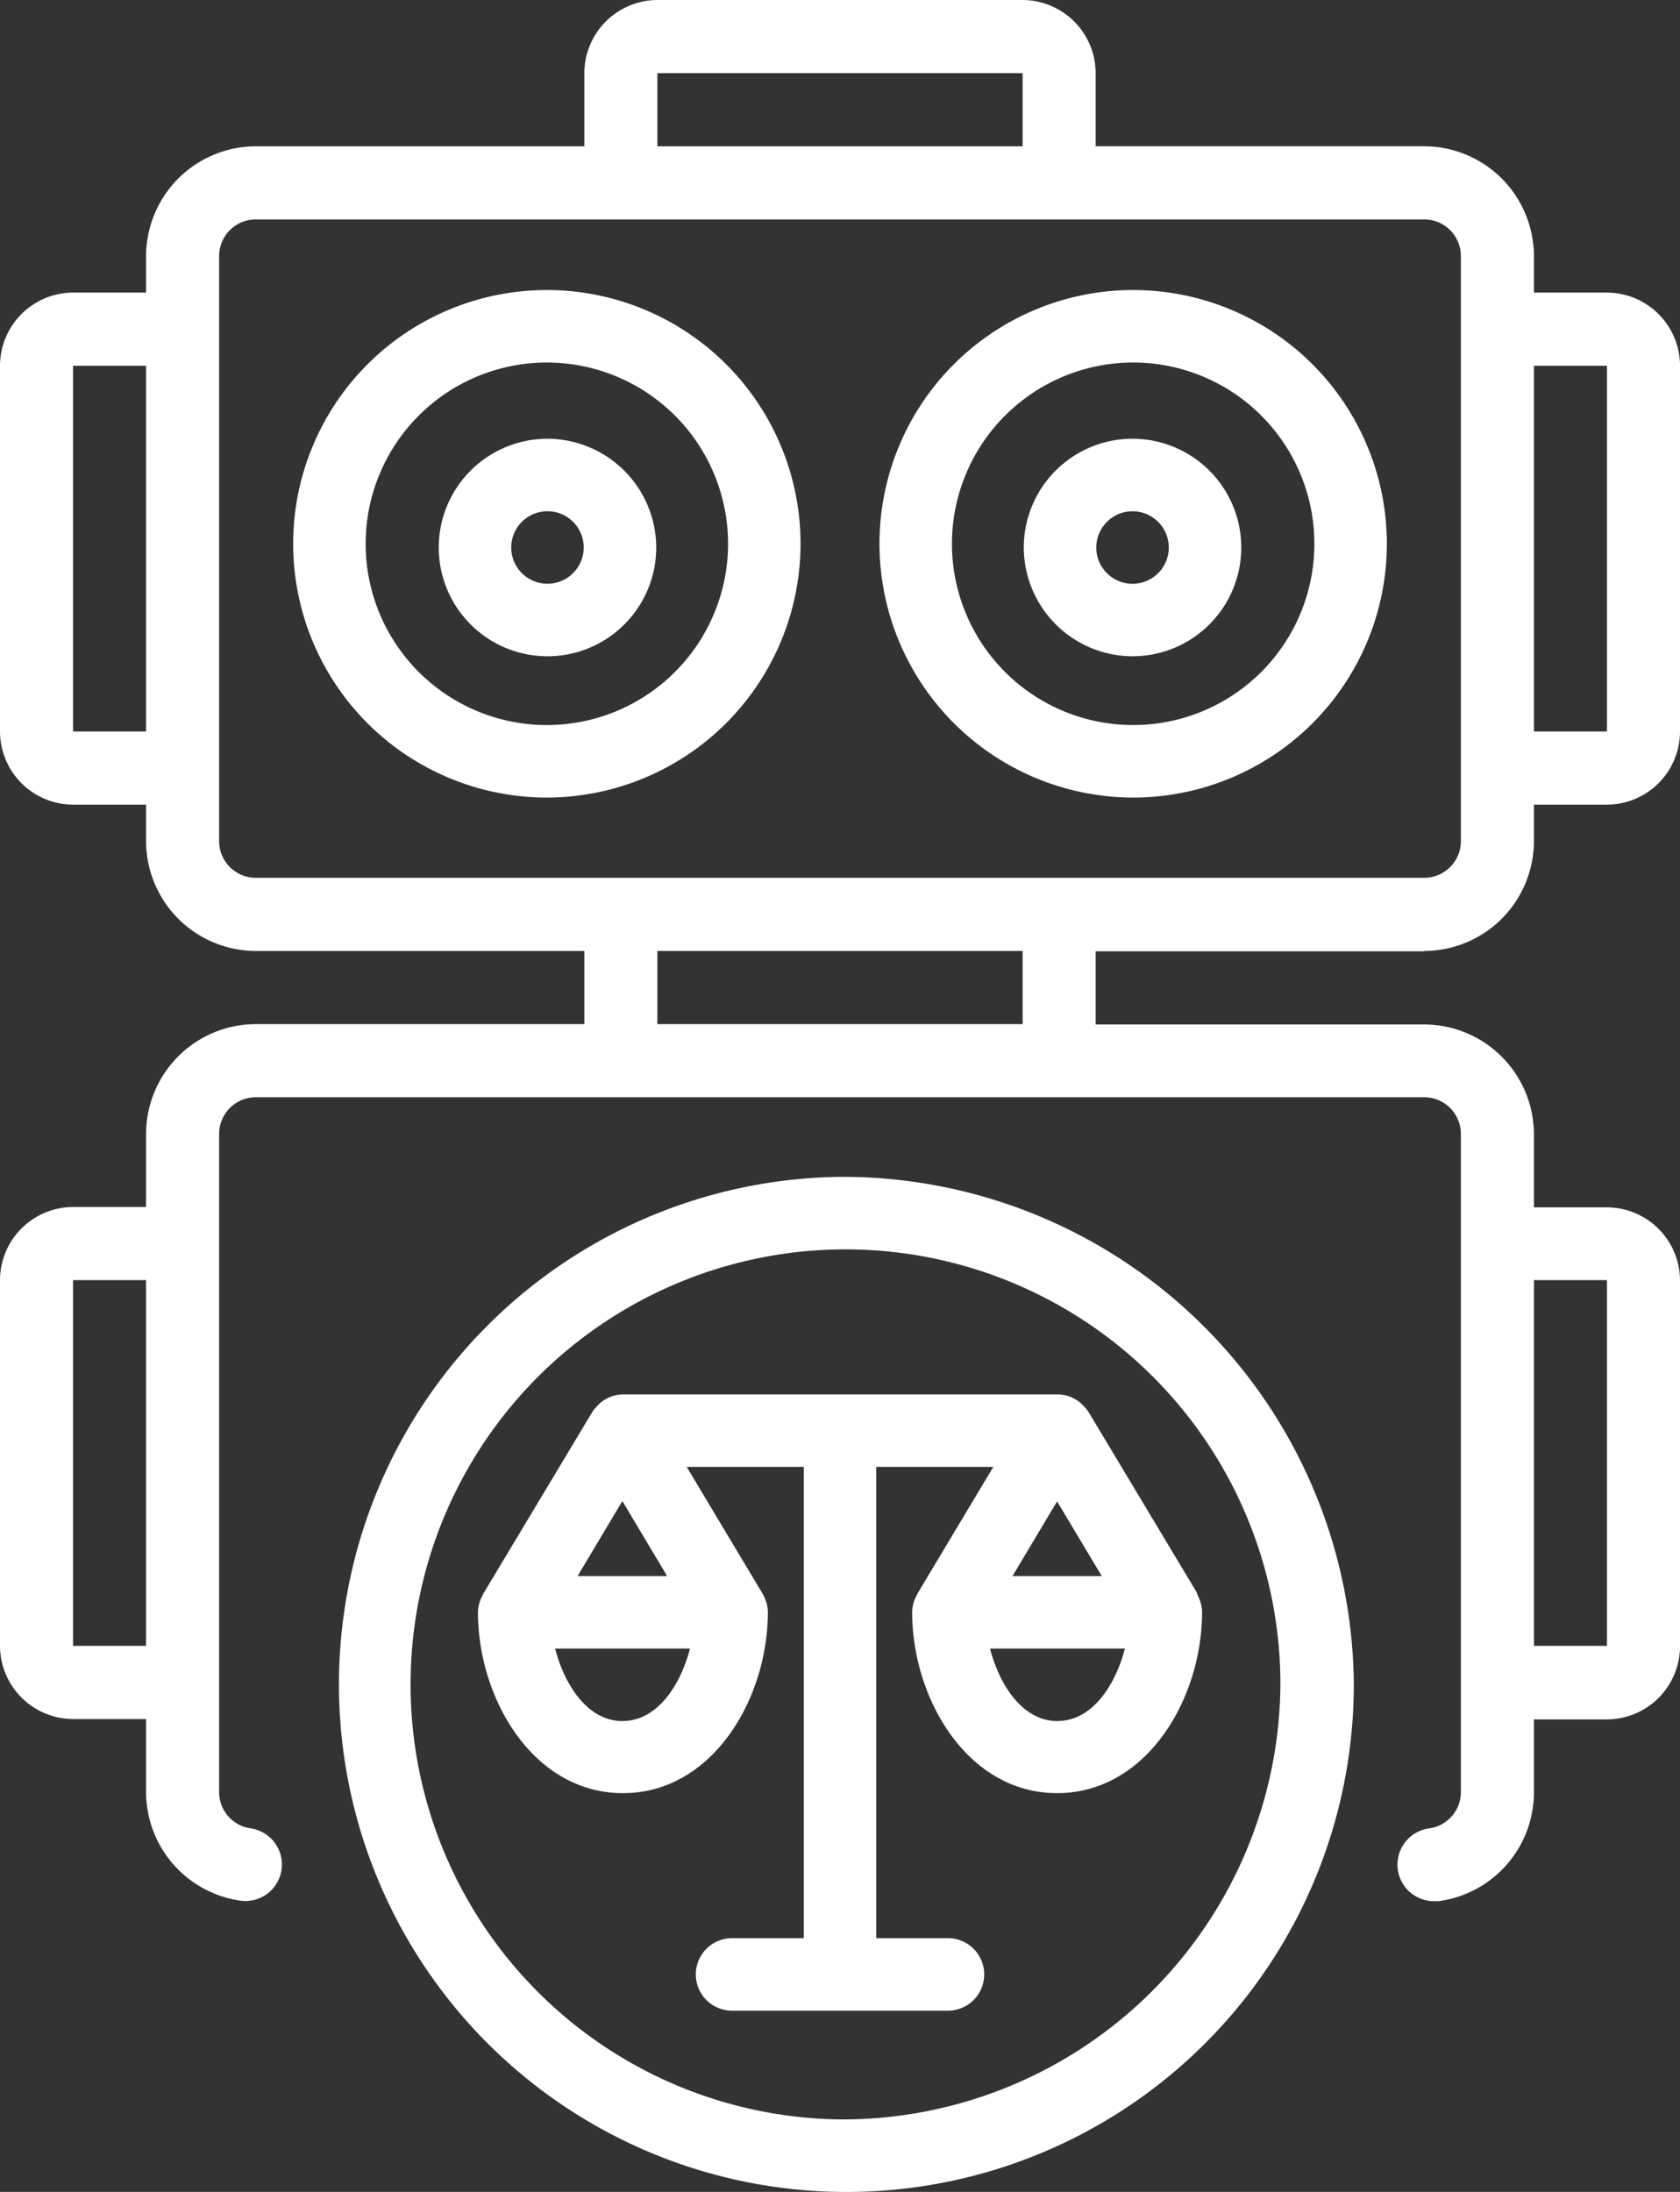
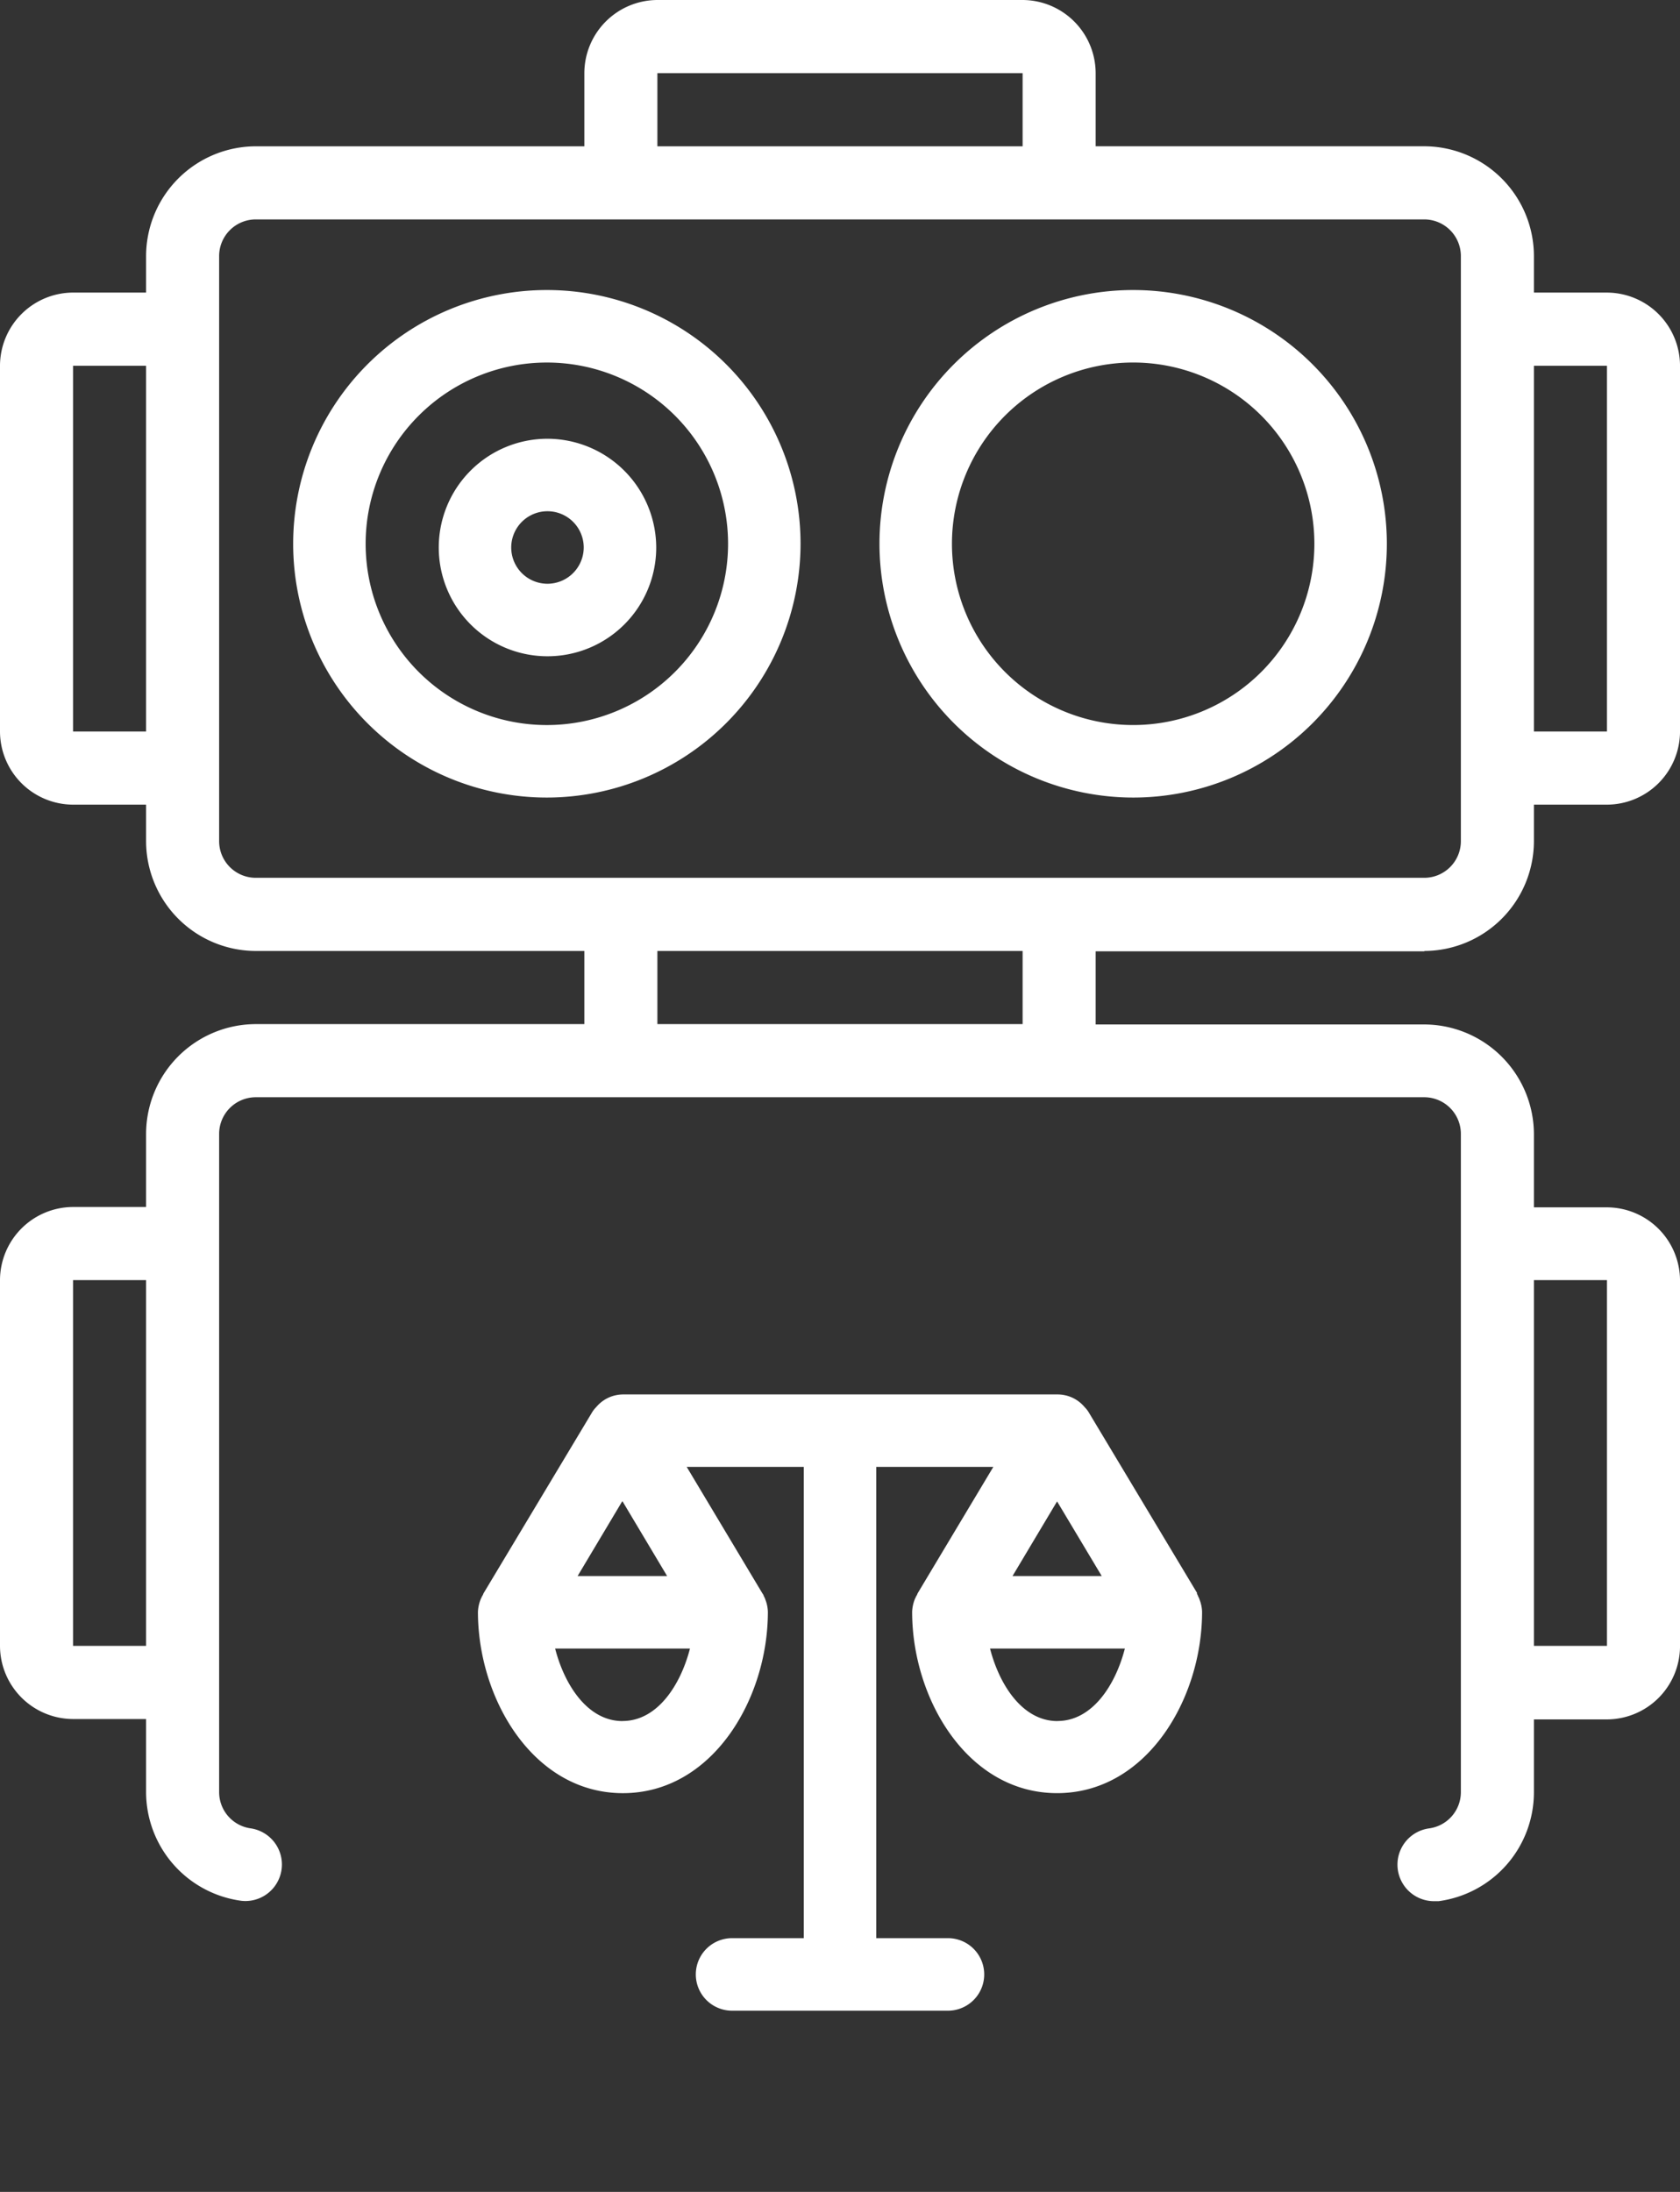
<svg xmlns="http://www.w3.org/2000/svg" viewBox="0 0 100.433 131" height="131" width="100.433" id="prioritize-ethical-ai">
  <rect x="0" y="0" width="100.433" height="131" fill="#333333" stroke="none" />
  <path fill="#fff" d="M85.15,56.834a6.573,6.573,0,0,0,6.55-6.558V48.09h4.367a4.382,4.382,0,0,0,4.367-4.372V21.859a4.382,4.382,0,0,0-4.367-4.372H91.7V15.3a6.573,6.573,0,0,0-6.55-6.558H65.5V4.372A4.382,4.382,0,0,0,61.133,0H39.3a4.382,4.382,0,0,0-4.367,4.372V8.744H15.283A6.573,6.573,0,0,0,8.733,15.3v2.186H4.367A4.382,4.382,0,0,0,0,21.859V43.718A4.382,4.382,0,0,0,4.367,48.09H8.733v2.186a6.573,6.573,0,0,0,6.55,6.558h19.65v4.372H15.283a6.573,6.573,0,0,0-6.55,6.558v4.372H4.367A4.382,4.382,0,0,0,0,76.507V98.366a4.382,4.382,0,0,0,4.367,4.372H8.733v4.372a6.568,6.568,0,0,0,5.7,6.492A2.183,2.183,0,0,0,15,109.274a2.189,2.189,0,0,1-1.9-2.164V67.763a2.191,2.191,0,0,1,2.183-2.186H85.15a2.191,2.191,0,0,1,2.183,2.186V107.11a2.189,2.189,0,0,1-1.9,2.164,2.185,2.185,0,0,0,.284,4.35H86a6.568,6.568,0,0,0,5.7-6.492V102.76h4.367a4.382,4.382,0,0,0,4.367-4.372V76.529a4.382,4.382,0,0,0-4.367-4.372H91.7V67.785a6.573,6.573,0,0,0-6.55-6.558H65.5V56.856H85.15ZM4.367,98.366V76.507H8.733V98.366Zm91.7-21.859V98.366H91.7V76.507Zm0-54.648V43.718H91.7V21.859ZM39.3,4.372H61.133V8.744H39.3ZM4.367,43.718V21.859H8.733V43.718ZM13.1,50.276V15.3a2.191,2.191,0,0,1,2.183-2.186H85.15A2.191,2.191,0,0,1,87.333,15.3V50.276a2.191,2.191,0,0,1-2.183,2.186H15.283A2.191,2.191,0,0,1,13.1,50.276Zm48.033,10.93H39.3V56.834H61.133Z" data-name="Path 32532" id="Path_32532" />
  <path fill="#fff" transform="translate(28.576 9.333)" d="M39.166,38.333A15.166,15.166,0,1,0,24,23.166,15.183,15.183,0,0,0,39.166,38.333Zm0-26A10.833,10.833,0,1,1,28.333,23.166,10.837,10.837,0,0,1,39.166,12.333Z" data-name="Path 32533" id="Path_32533" />
-   <path fill="#fff" transform="translate(10.499 38.335)" d="M39.717,32A30.335,30.335,0,1,0,70.434,62.333,30.56,30.56,0,0,0,39.717,32Zm0,56.332a26,26,0,1,1,26.329-26A26.186,26.186,0,0,1,39.717,88.332Z" data-name="Path 32534" id="Path_32534" />
  <path fill="#fff" transform="translate(15.562 45.335)" d="M56.017,49.895l-6.5-10.833a1.636,1.636,0,0,0-.238-.3,2.1,2.1,0,0,0-1.6-.758h-26a2.1,2.1,0,0,0-1.6.758,1.636,1.636,0,0,0-.238.3l-6.5,10.833a.617.617,0,0,1-.087.173c-.022.065-.065.13-.087.195A2.237,2.237,0,0,0,13.01,51c0,5.2,3.315,10.833,8.666,10.833S30.343,56.2,30.343,51a2.129,2.129,0,0,0-.152-.737.77.77,0,0,0-.087-.195.436.436,0,0,0-.087-.173L25.49,42.333h7V70.5H28.155a2.167,2.167,0,0,0,0,4.333h13a2.167,2.167,0,0,0,0-4.333H36.821V42.333h7l-4.528,7.561a.617.617,0,0,1-.087.173c-.022.065-.065.13-.087.195a2.237,2.237,0,0,0-.152.737c0,5.2,3.315,10.833,8.666,10.833S56.3,56.2,56.3,51a2.129,2.129,0,0,0-.152-.737.769.769,0,0,0-.087-.195.435.435,0,0,0-.087-.173Zm-34.362-5.5,2.665,4.463H18.968l2.665-4.463Zm0,13.13c-2.08,0-3.467-2.145-4.03-4.333h8.06C25.121,55.376,23.735,57.521,21.655,57.521Zm28.664-8.666H44.967l2.665-4.463L50.3,48.855Zm-2.665,8.666c-2.08,0-3.467-2.145-4.03-4.333h8.06C51.121,55.376,49.734,57.521,47.654,57.521Z" data-name="Path 32535" id="Path_32535" />
-   <path fill="#fff" transform="translate(33.204 14.222)" d="M34.5,25A6.5,6.5,0,1,0,28,18.5,6.519,6.519,0,0,0,34.5,25Zm0-8.666A2.167,2.167,0,1,1,32.333,18.5,2.173,2.173,0,0,1,34.5,16.333Z" data-name="Path 32536" id="Path_32536" />
  <path fill="#fff" transform="translate(14.23 14.222)" d="M18.5,12A6.5,6.5,0,1,0,25,18.5,6.519,6.519,0,0,0,18.5,12Zm0,8.666A2.167,2.167,0,1,1,20.666,18.5,2.173,2.173,0,0,1,18.5,20.666Z" data-name="Path 32537" id="Path_32537" />
  <path fill="#fff" transform="translate(9.525 9.333)" d="M38.333,23.166A15.166,15.166,0,1,0,23.166,38.333,15.183,15.183,0,0,0,38.333,23.166ZM23.166,34A10.833,10.833,0,1,1,34,23.166,10.837,10.837,0,0,1,23.166,34Z" data-name="Path 32538" id="Path_32538" />
</svg>